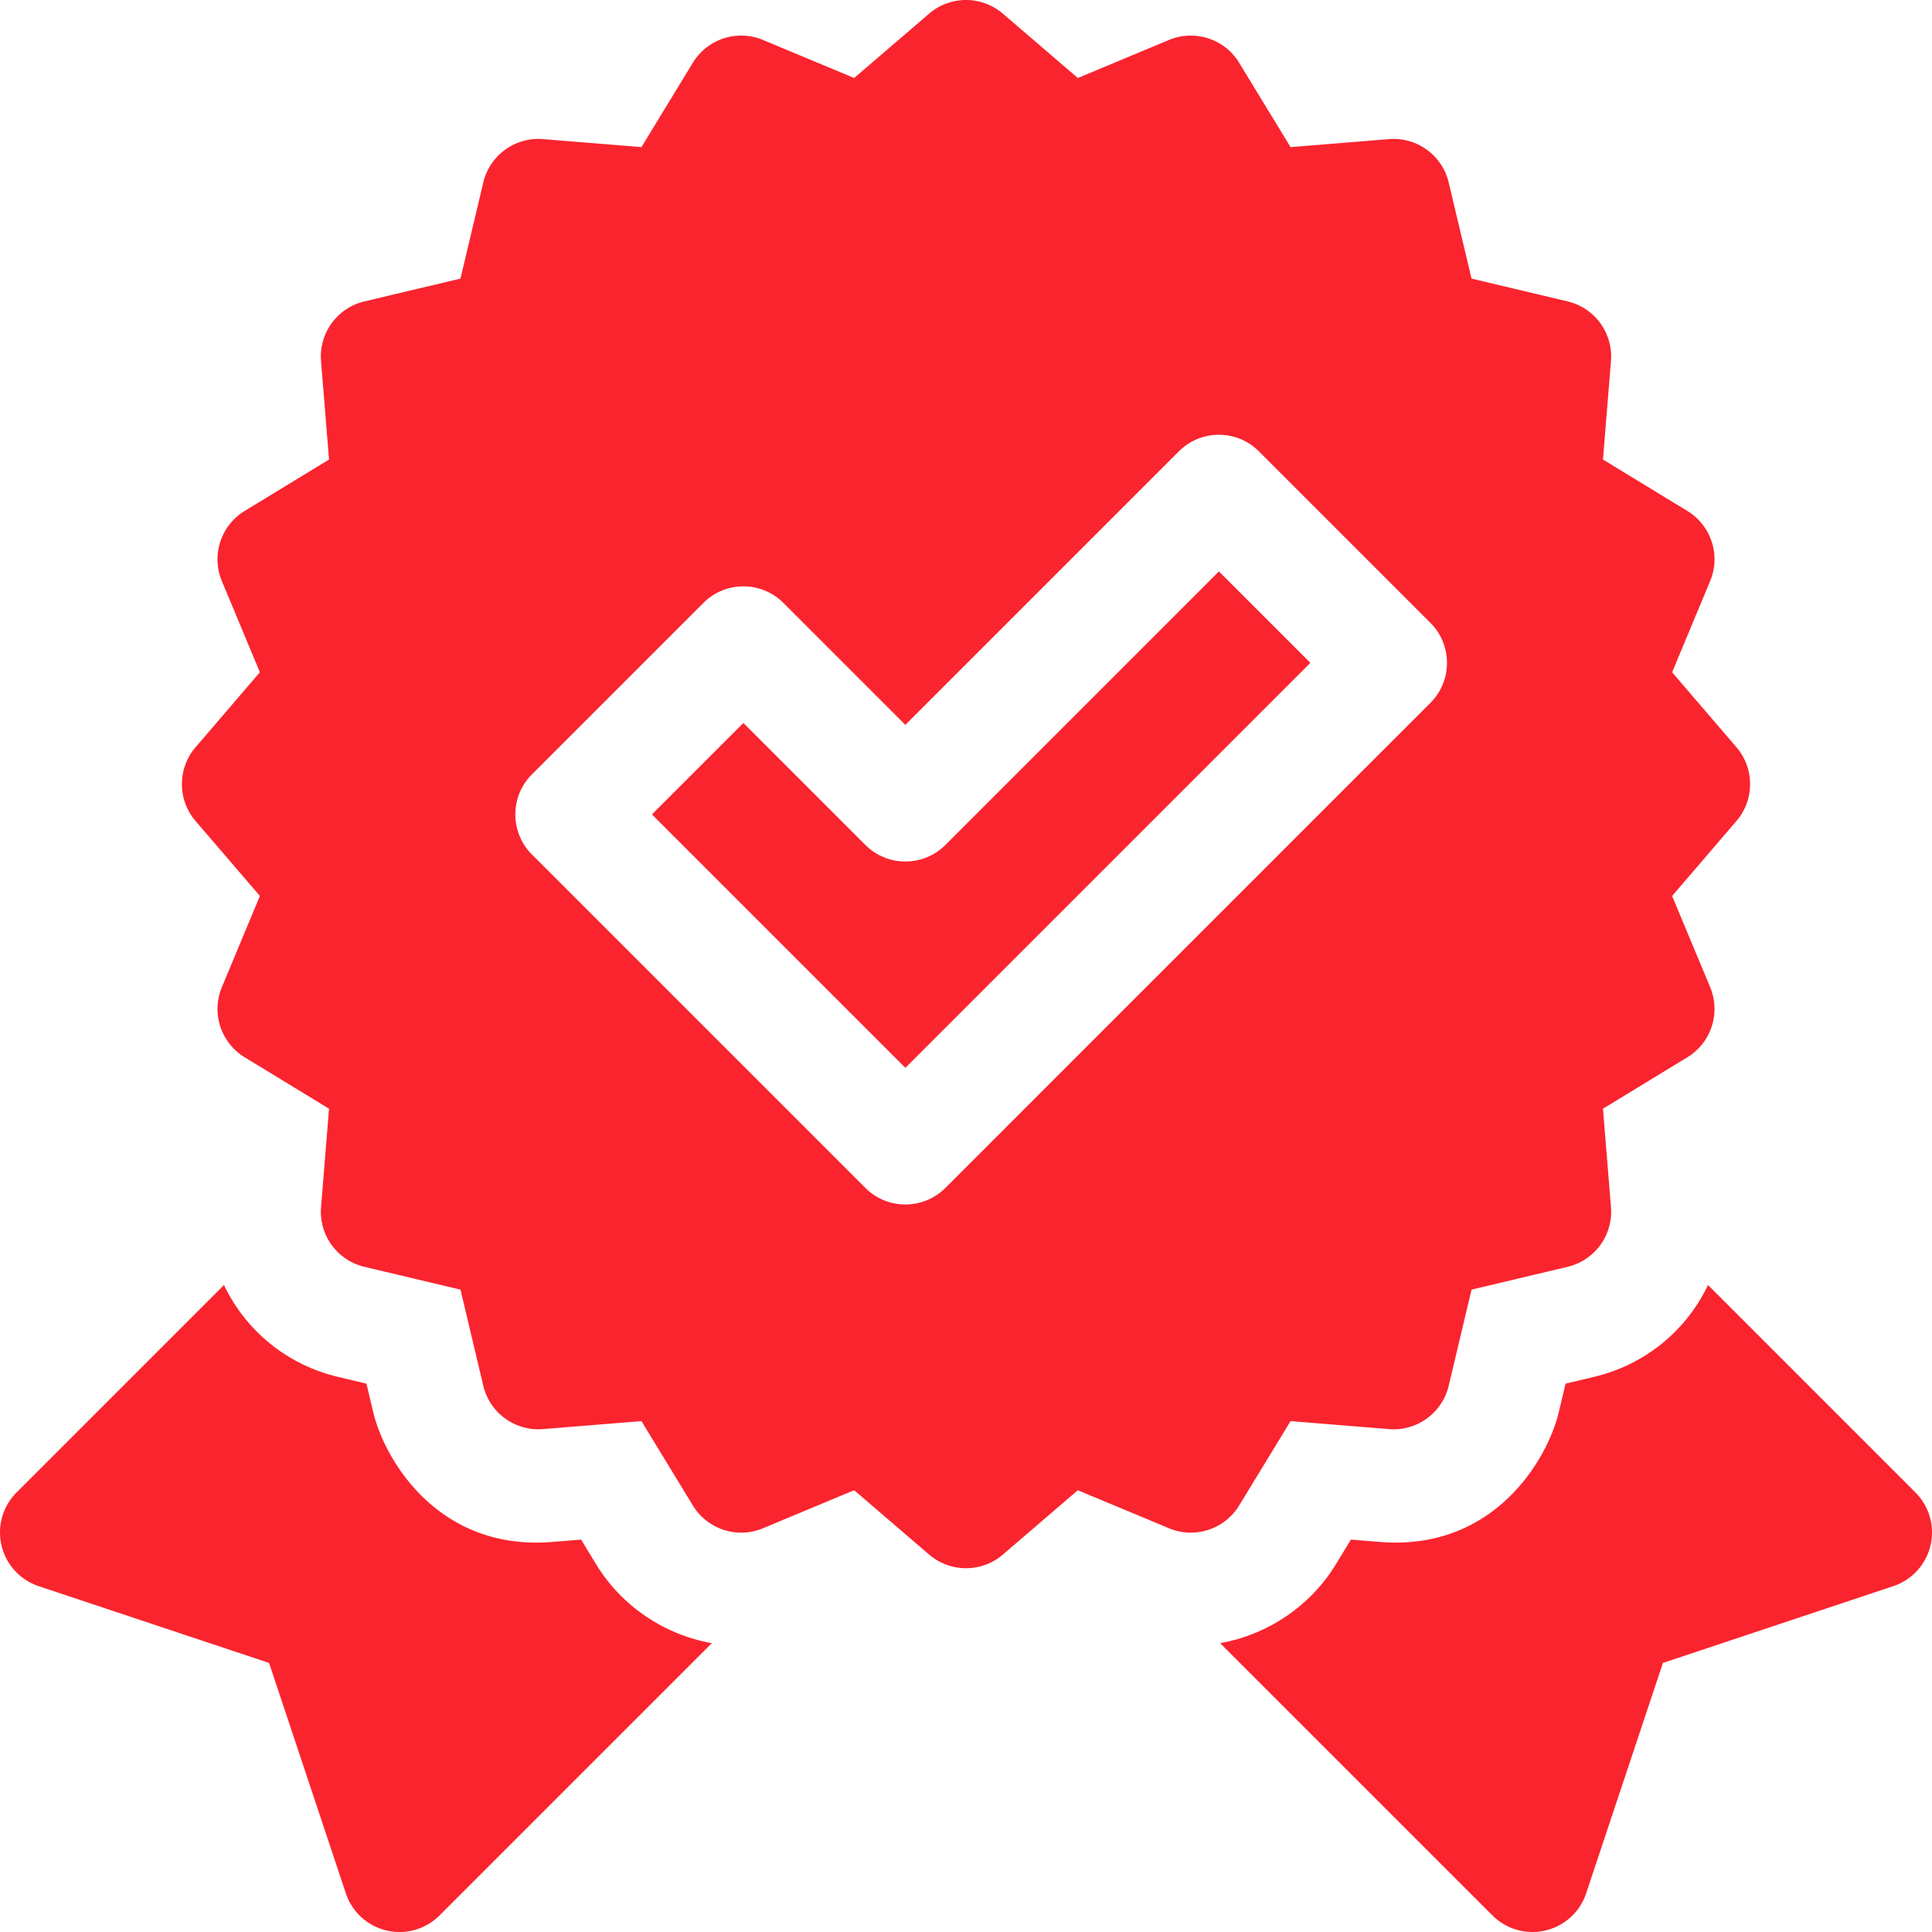
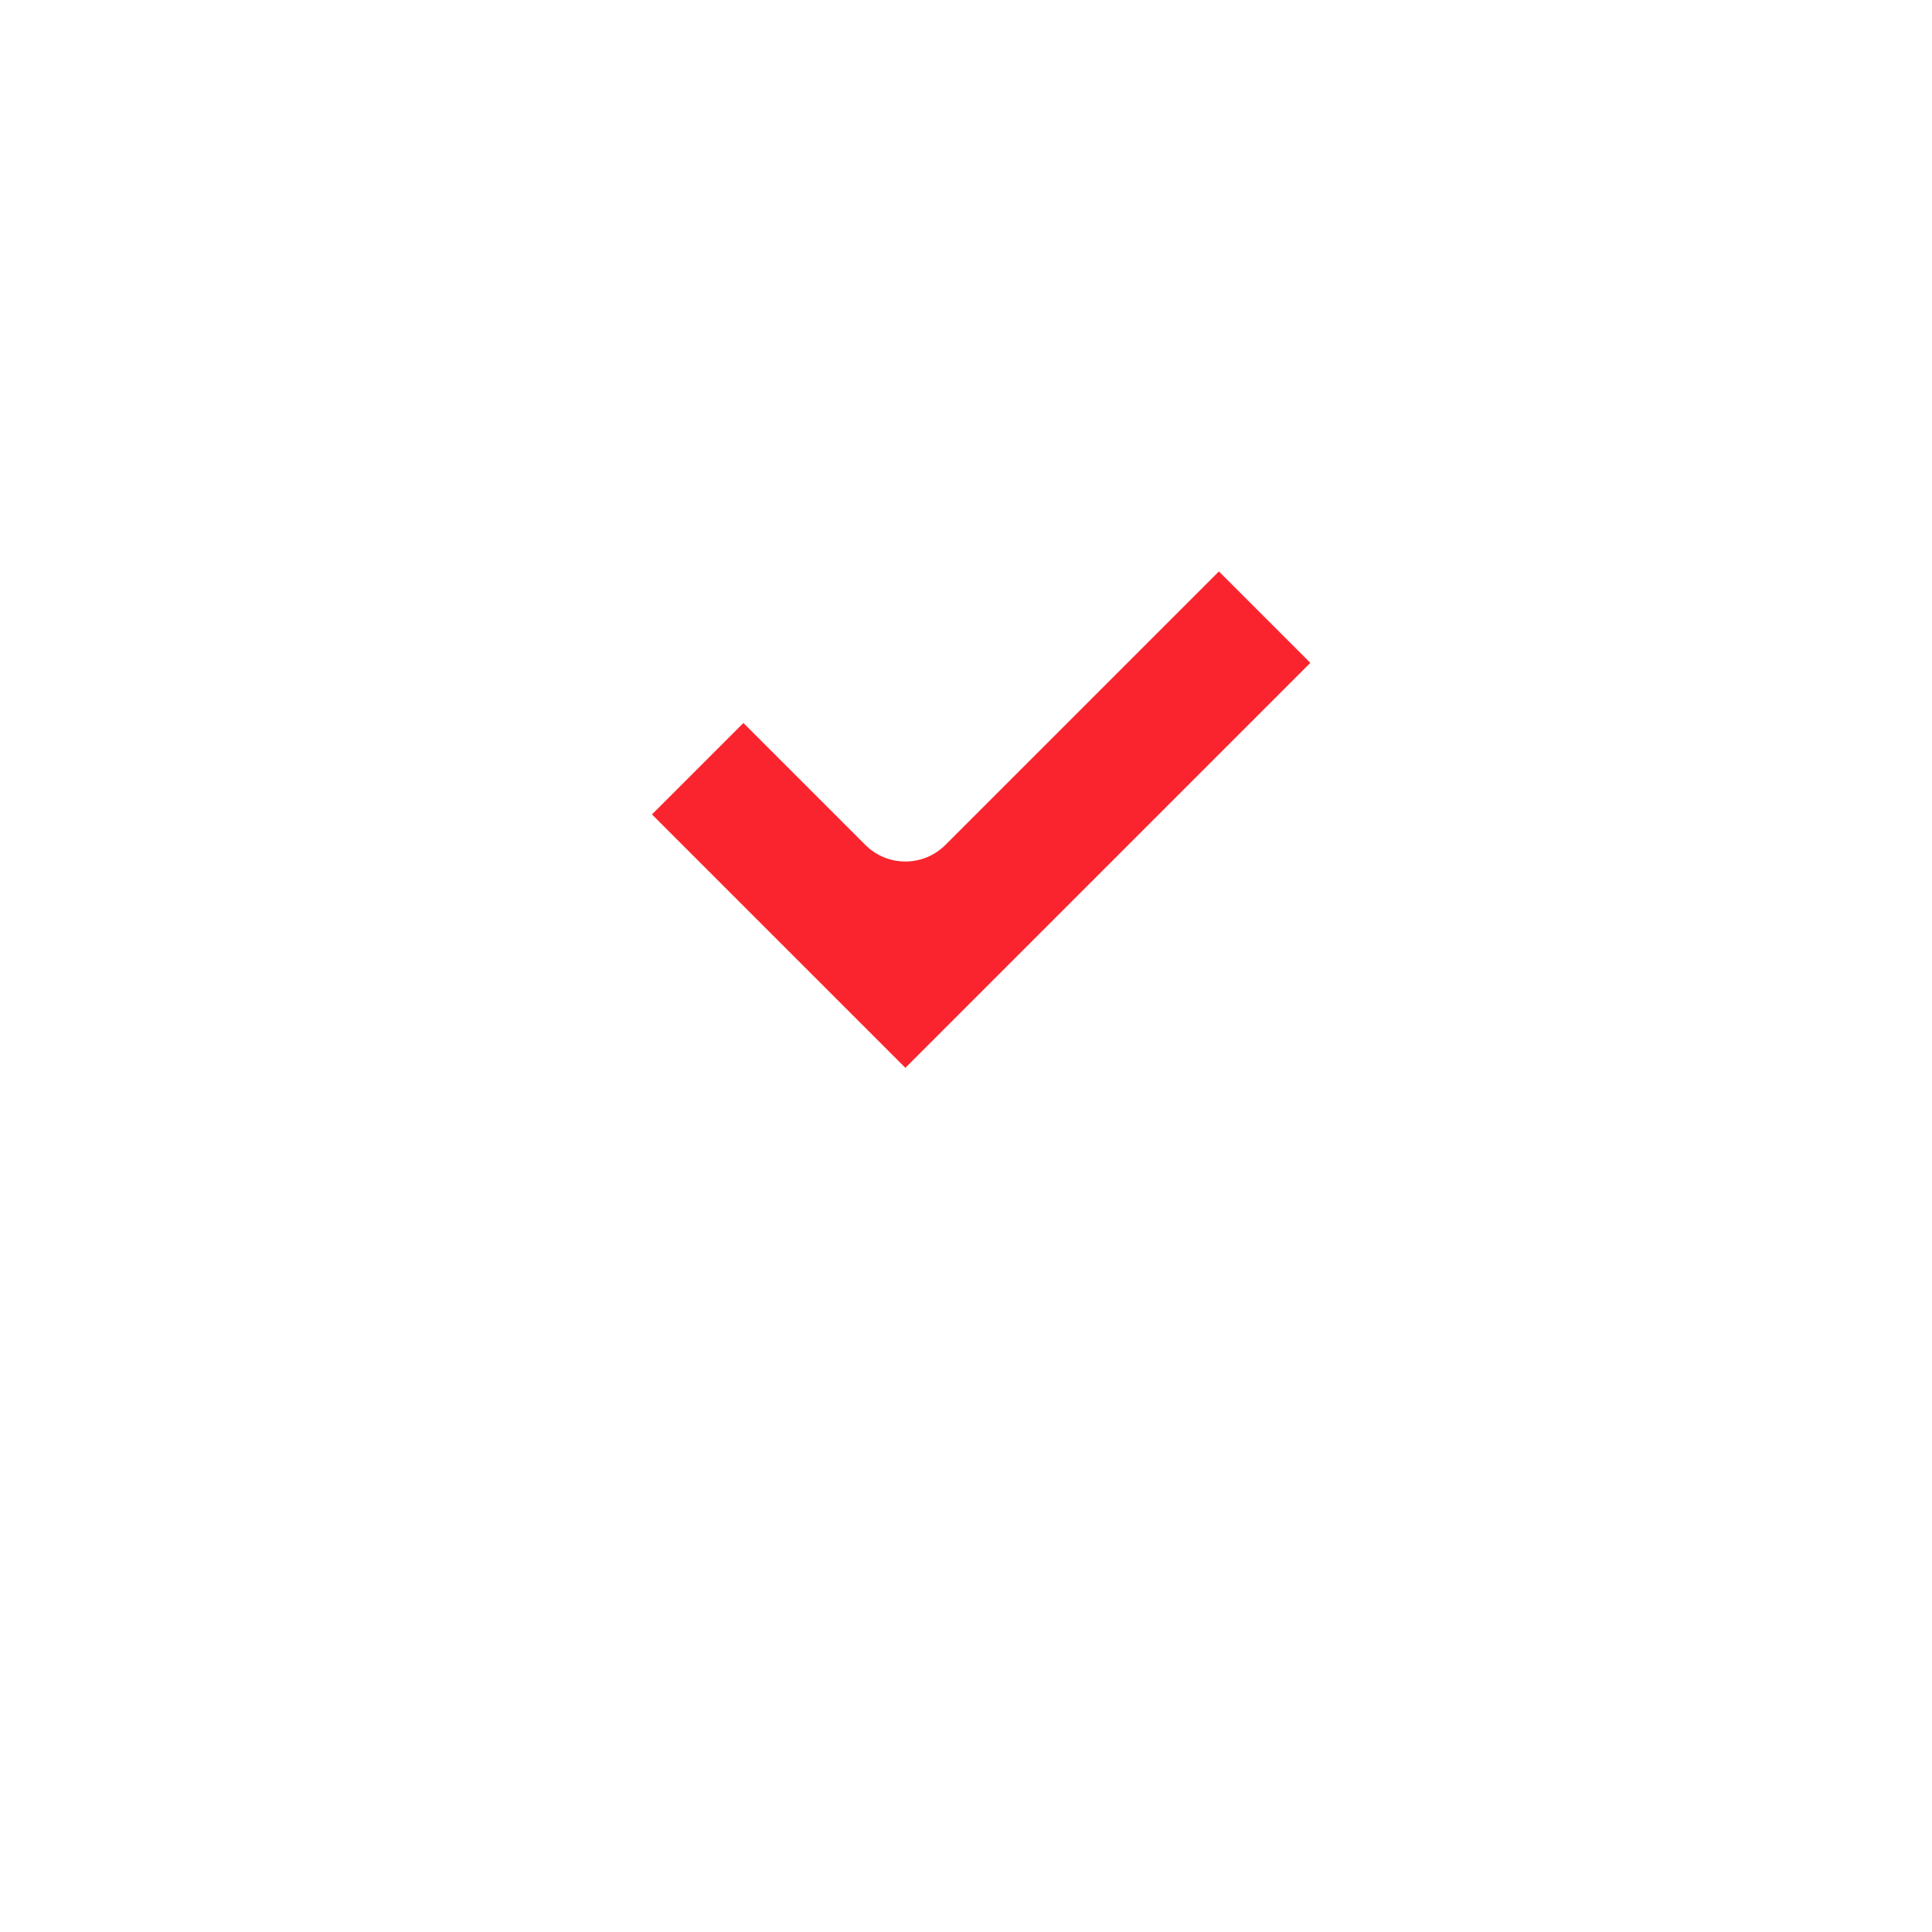
<svg xmlns="http://www.w3.org/2000/svg" width="512" height="512" x="0" y="0" viewBox="0 0 512 512" style="enable-background:new 0 0 512 512" xml:space="preserve" class="">
  <g>
-     <path d="M507.606 395.512 452.64 340.54c-5.668 11.929-16.509 21.095-30.264 24.363l-7.488 1.778-1.779 7.494c-3.039 12.799-17.333 36.901-47.42 34.455l-7.681-.624-4.006 6.575c-6.744 11.067-18.064 18.631-30.649 20.874l72.159 72.151a14.998 14.998 0 0 0 24.837-5.863l20.347-61.048 61.048-20.347a14.998 14.998 0 0 0 5.862-24.836zM157.998 414.582l-4.006-6.575-7.681.624c-30.087 2.446-44.381-21.656-47.42-34.455l-1.779-7.494-7.488-1.778c-13.755-3.268-24.596-12.434-30.264-24.363L4.394 395.512a14.998 14.998 0 0 0 5.863 24.837l61.048 20.347 20.347 61.048a14.998 14.998 0 0 0 24.837 5.863l72.159-72.151c-12.586-2.244-23.906-9.807-30.65-20.874zM328.384 398.97l13.627-22.36 26.101 2.12c7.367.597 14.097-4.278 15.807-11.485l6.051-25.479 25.471-6.049a15.001 15.001 0 0 0 11.484-15.809l-2.12-26.094 22.359-13.626a15 15 0 0 0 6.039-18.582l-10.076-24.166 17.052-19.868a15.001 15.001 0 0 0 .002-19.538l-17.054-19.875 10.076-24.168a15 15 0 0 0-6.039-18.582l-22.359-13.626 2.12-26.094a15.002 15.002 0 0 0-11.484-15.809l-25.471-6.049-6.051-25.479c-1.711-7.207-8.44-12.082-15.807-11.485l-26.101 2.12-13.627-22.36c-3.854-6.326-11.751-8.887-18.584-6.038l-24.164 10.082-19.867-17.054a15.001 15.001 0 0 0-19.539 0l-19.866 17.052L202.2 10.587a15 15 0 0 0-18.584 6.038l-13.627 22.36-26.101-2.12c-7.382-.591-14.096 4.278-15.807 11.485l-6.051 25.479-25.471 6.051a15.001 15.001 0 0 0-11.484 15.809l2.12 26.094-22.359 13.626a15 15 0 0 0-6.039 18.582l10.076 24.168-17.054 19.875a15.001 15.001 0 0 0 .002 19.538l17.052 19.868-10.074 24.166a15 15 0 0 0 6.039 18.582l22.359 13.626-2.12 26.094a15.002 15.002 0 0 0 11.484 15.809l25.471 6.049 6.051 25.479c1.712 7.207 8.426 12.076 15.807 11.485l26.101-2.12 13.627 22.36a15 15 0 0 0 18.584 6.038l24.164-10.082 19.866 17.051a15.001 15.001 0 0 0 19.539 0l19.866-17.051 24.164 10.082c6.832 2.849 14.729.287 18.583-6.038zm-77.844-84.163c-5.856 5.857-15.355 5.859-21.213 0L140.96 226.44c-5.858-5.857-5.858-15.355 0-21.213l45.444-45.445c5.857-5.858 15.355-5.858 21.213 0l32.316 32.315 72.482-72.482c5.857-5.858 15.355-5.858 21.213 0l45.444 45.444c5.858 5.858 5.858 15.355 0 21.213z" fill="#fa242e" opacity="1" data-original="#000000" class="" />
    <path d="M250.54 223.917c-5.857 5.858-15.355 5.858-21.213 0l-32.316-32.315-24.231 24.231 67.154 67.153 107.32-107.32-24.231-24.231z" fill="#fa242e" opacity="1" data-original="#000000" class="" />
  </g>
</svg>